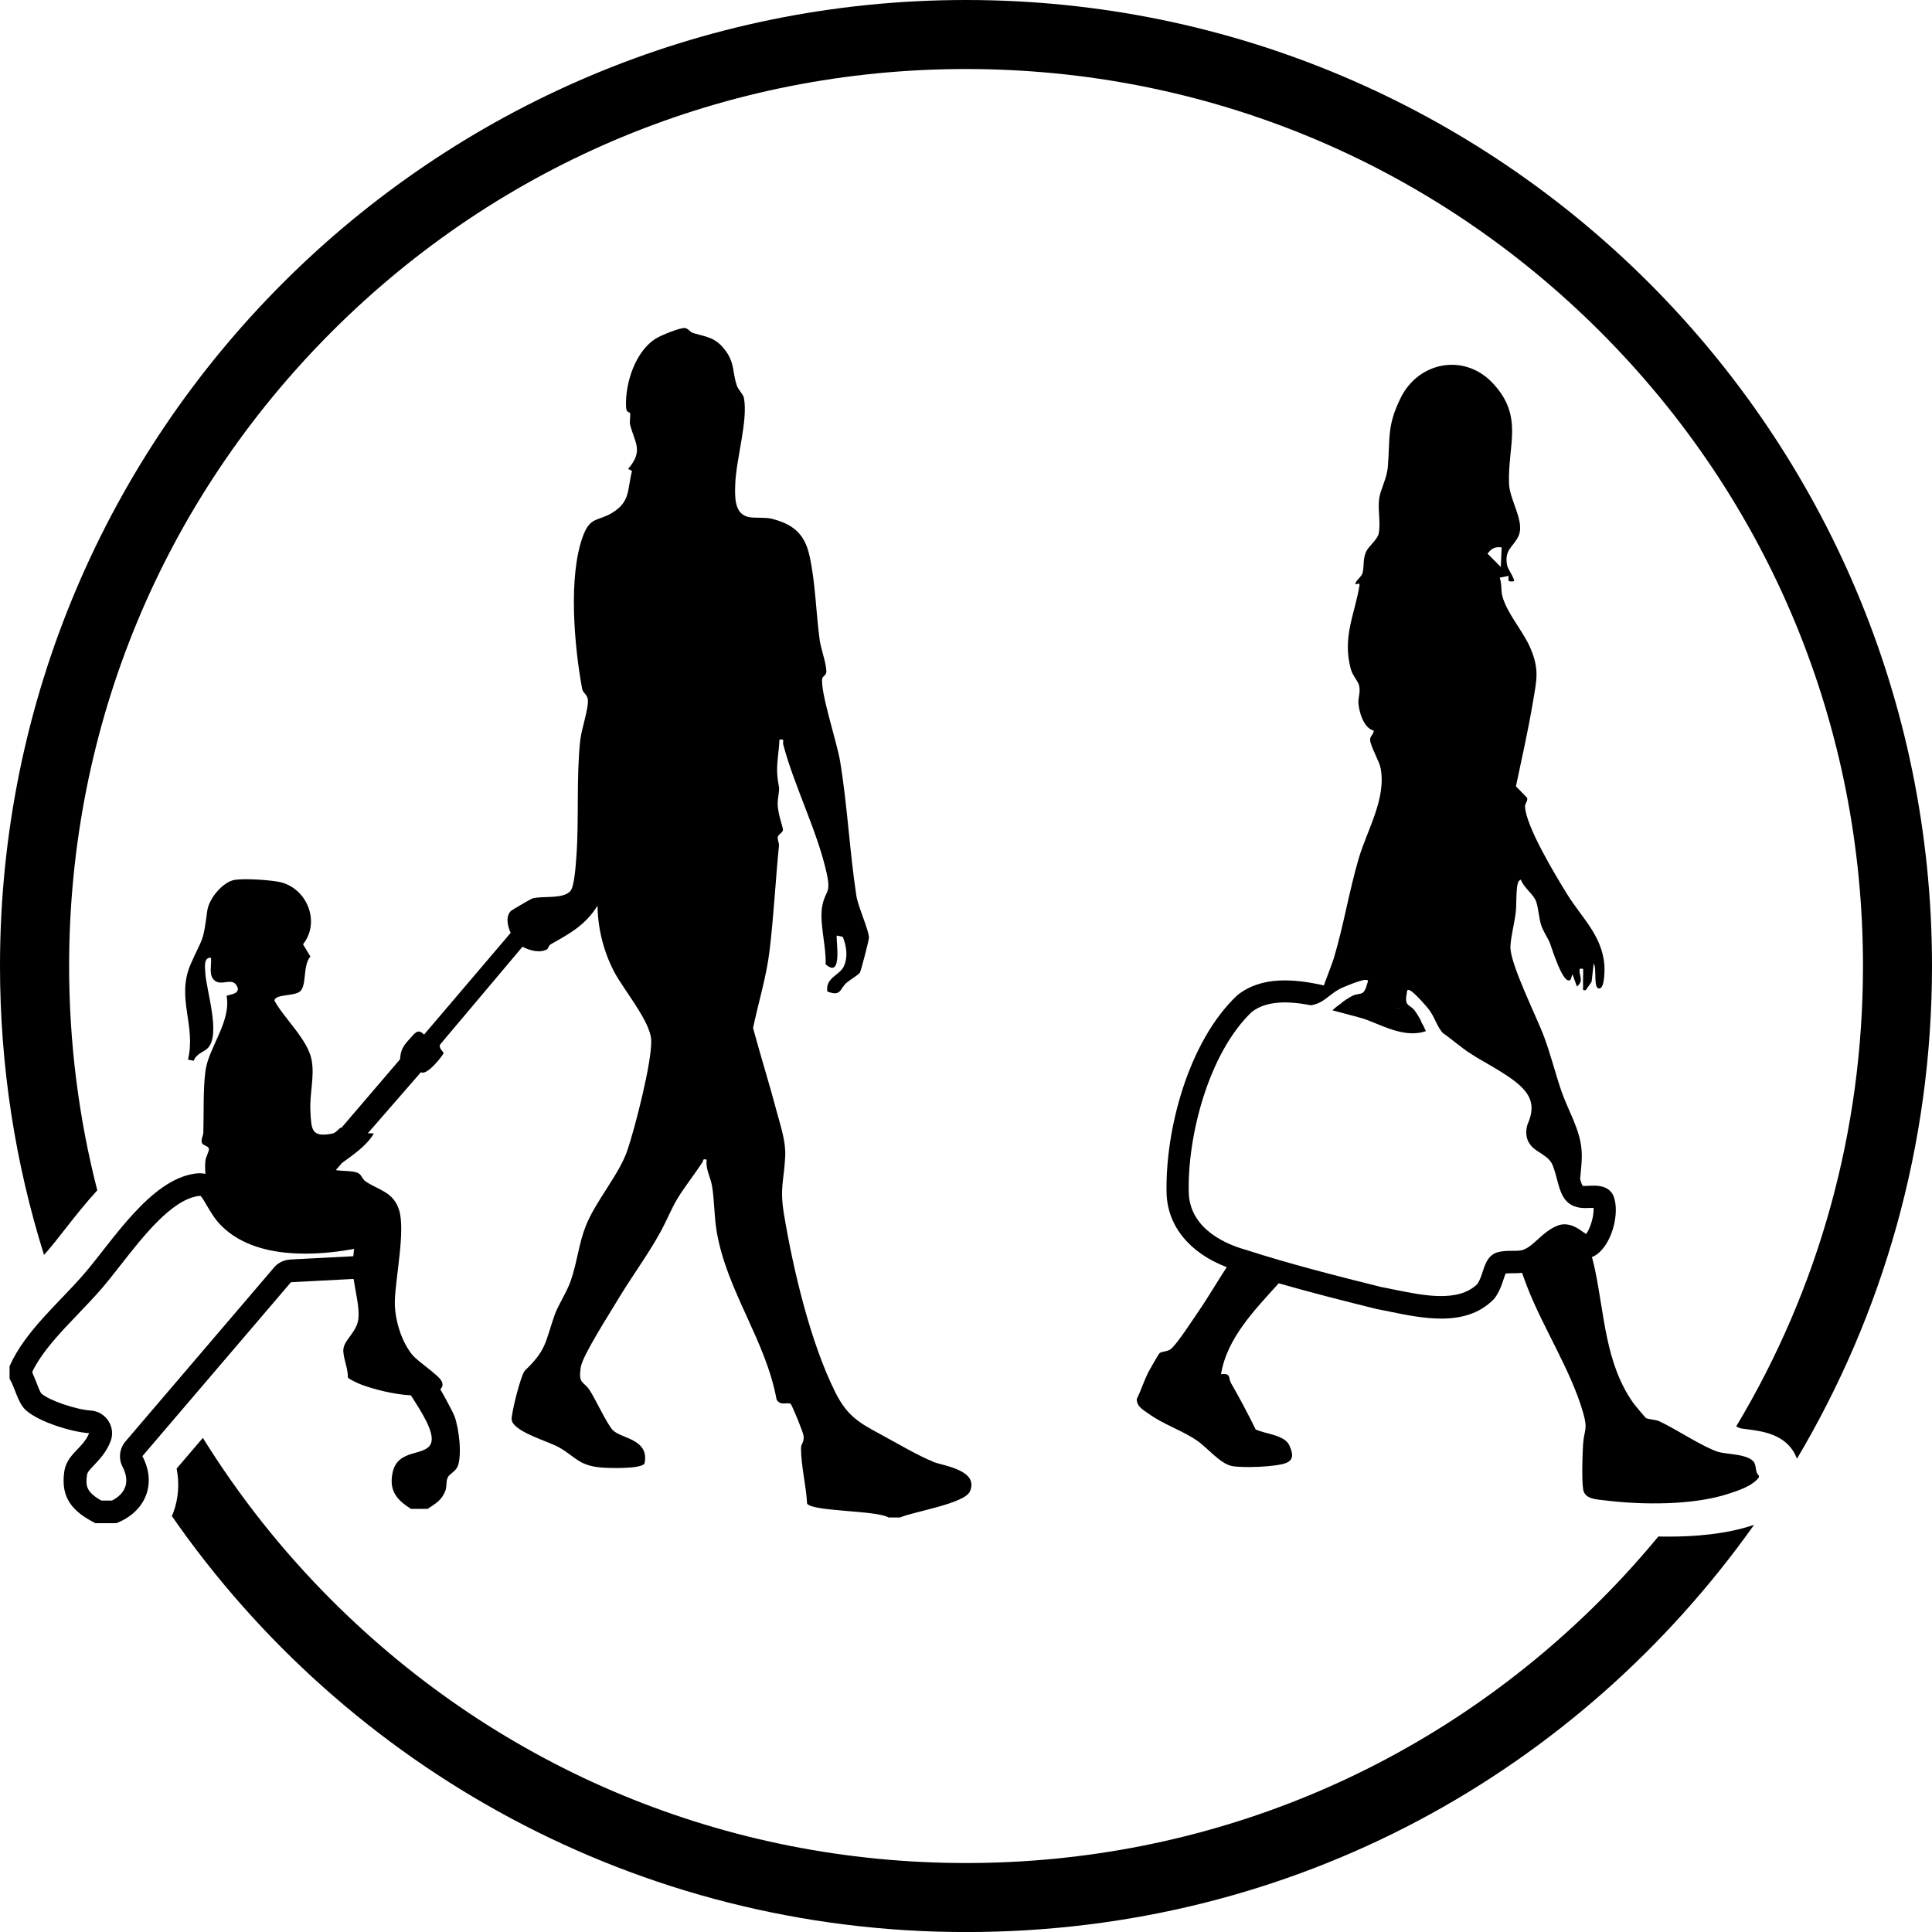
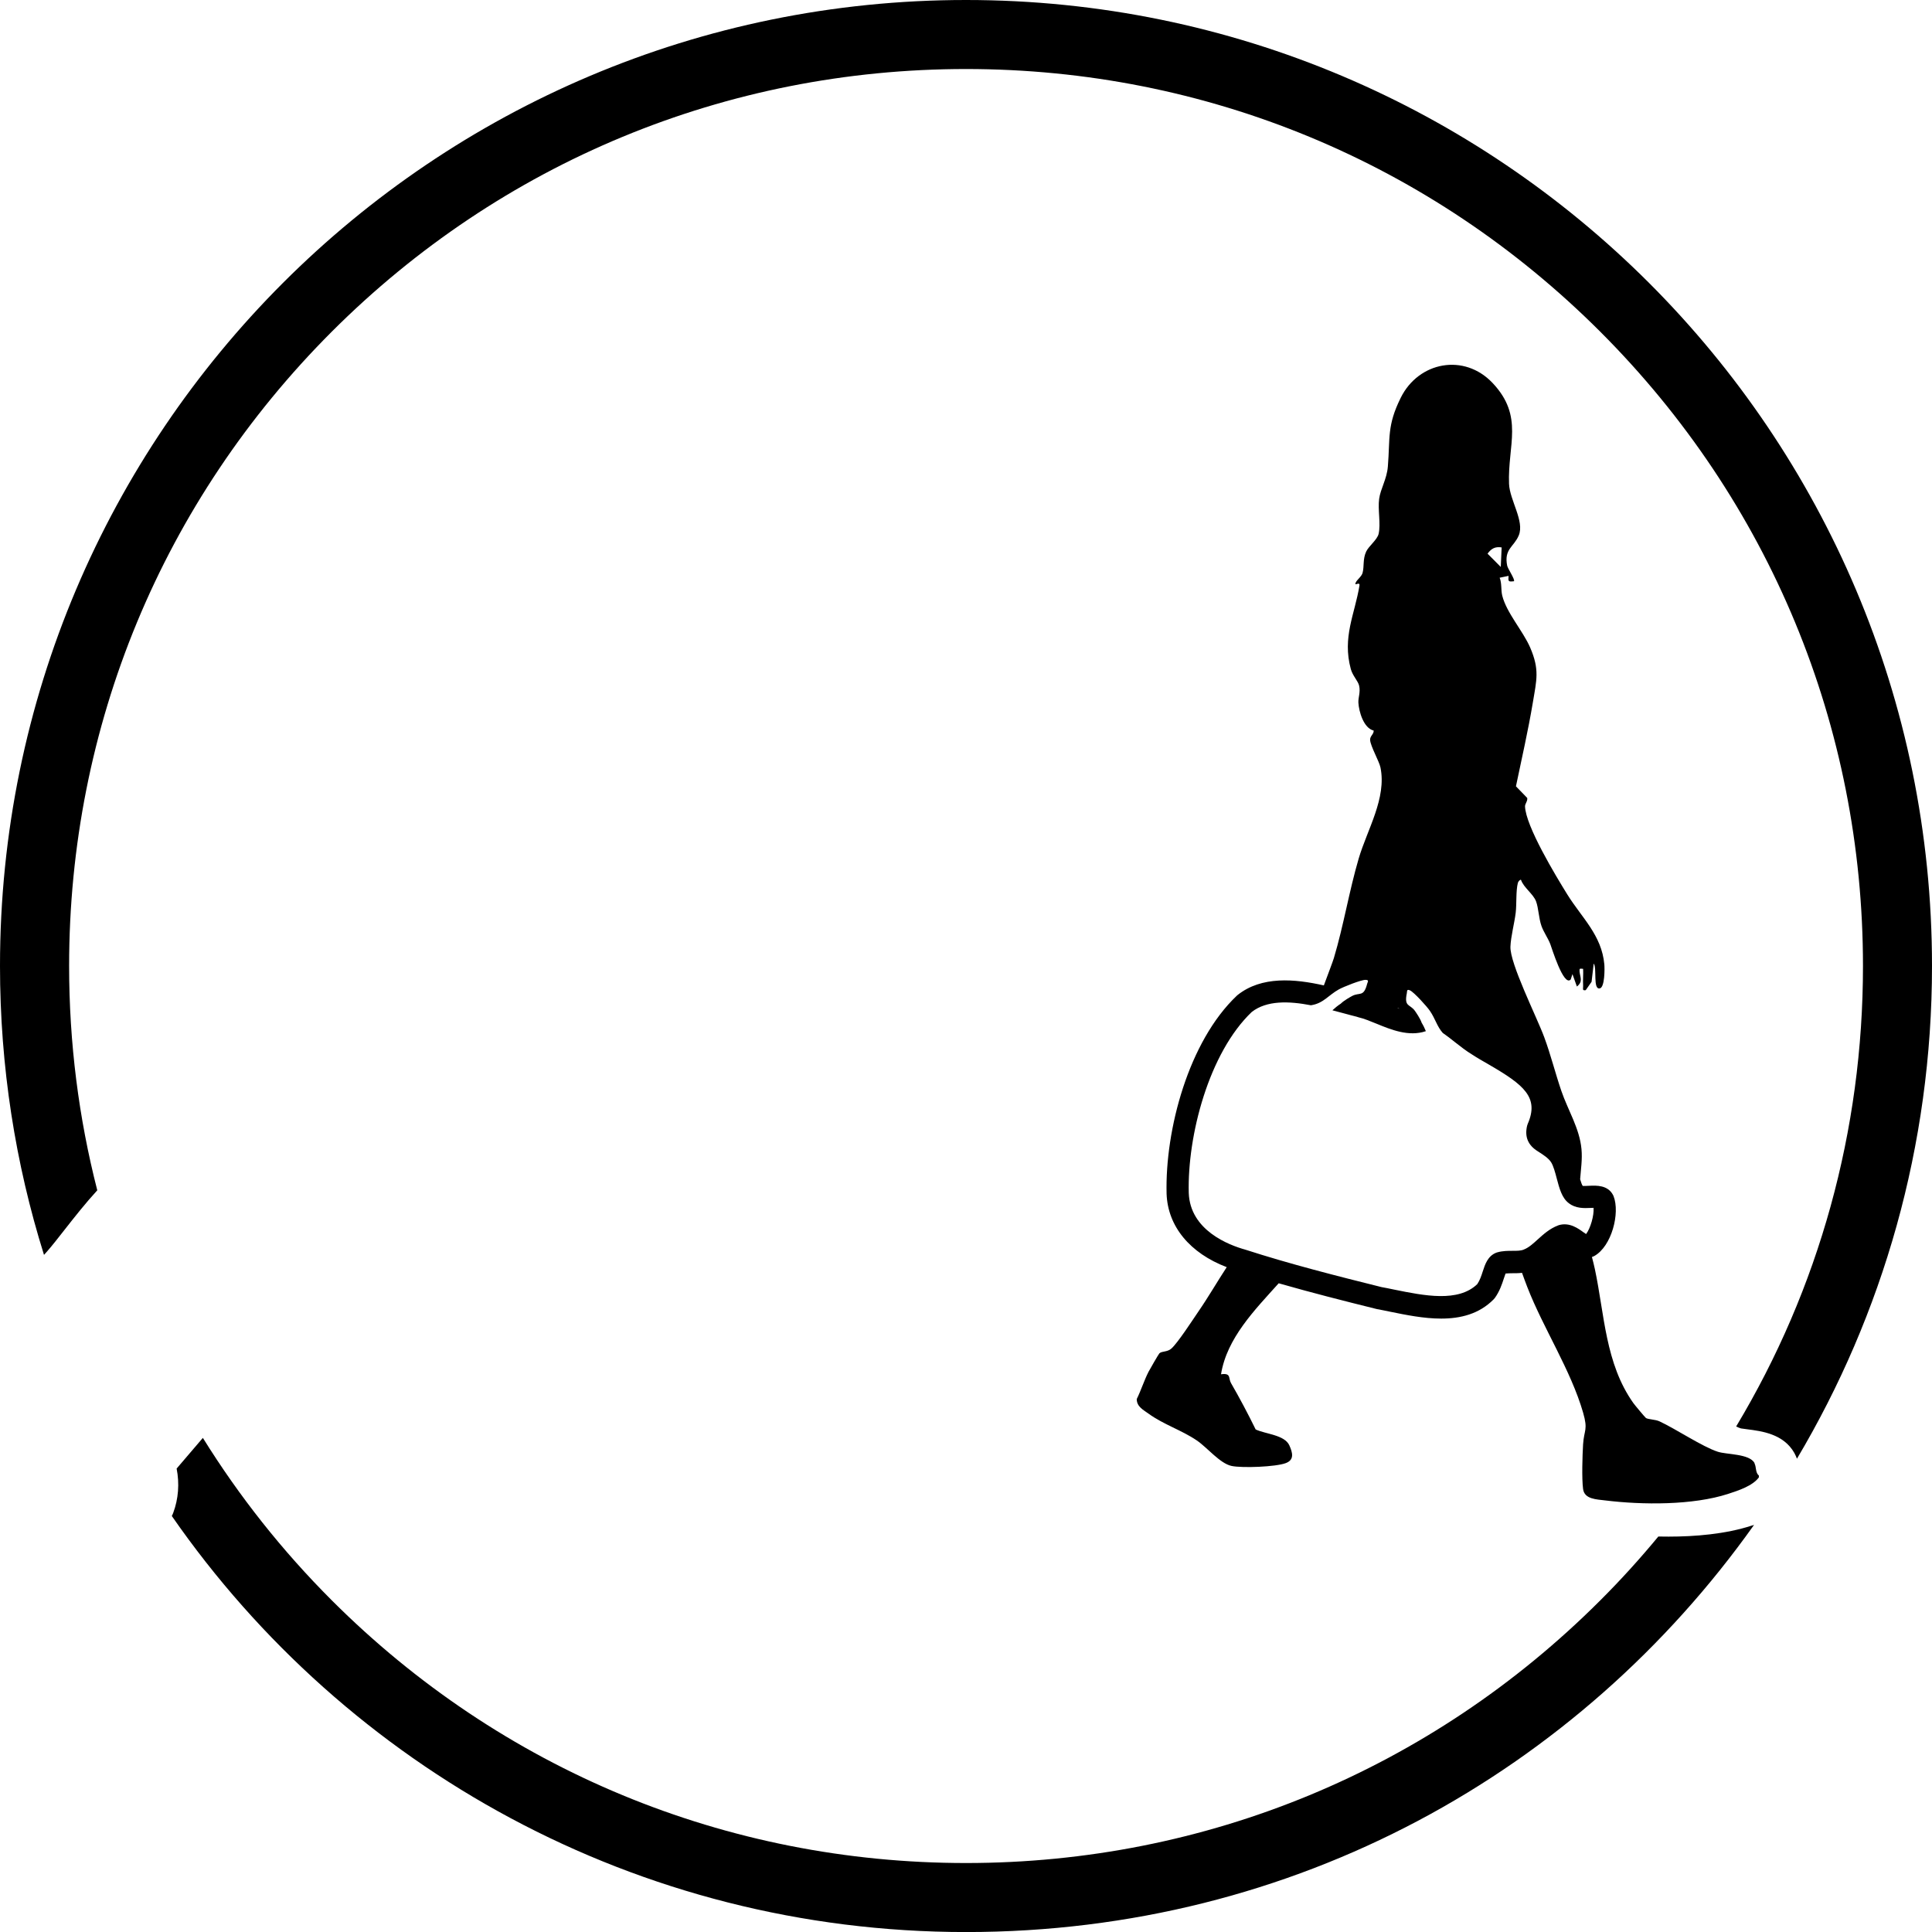
<svg xmlns="http://www.w3.org/2000/svg" viewBox="0 0 400 400" version="1.1" id="TITLES">
  <g>
    <path d="M68.68,68.68C103.75,33.61,150.39,14.29,200,14.29s96.24,19.32,131.32,54.39c35.07,35.07,54.39,81.71,54.39,131.32,0,34.12-9.14,66.83-26.26,95.34.38.18.73.32,1,.4.14.02.85.12,1.31.18,2.99.38,7.5.95,9.74,4.9h0c.23.42.39.81.54,1.19,17.75-29.87,27.96-64.75,27.96-102.02C400,89.54,310.45,0,200,0S0,89.54,0,199.99c0,20.84,3.19,40.94,9.11,59.82.2-.23.42-.45.61-.68,1.11-1.27,2.36-2.87,3.68-4.56,2.06-2.62,4.29-5.46,6.74-8.13-3.85-15-5.83-30.58-5.83-46.46,0-49.61,19.32-96.24,54.39-131.32h-.01Z" />
    <path d="M362.74,315.84c-5.5,1.8-11.87,2.3-17.27,2.3-.74,0-1.44,0-2.13-.02-3.77,4.56-7.77,8.98-12.01,13.21-35.07,35.07-81.71,54.39-131.32,54.39s-96.24-19.32-131.32-54.39c-10.29-10.29-19.2-21.57-26.69-33.63l-5.43,6.35c.61,3.11.38,6.25-.71,9.18-.08.23-.19.43-.29.64,36.11,52.05,96.29,86.14,164.44,86.14s126.9-33.28,163.15-84.3c-.14.05-.29.1-.42.14h0Z" />
  </g>
-   <path d="M193.22,302.63c-2.85-1.08-7.91-4.05-10.85-5.64-4.47-2.41-6.95-3.77-9.44-8.76-5.12-10.23-8.72-25.36-10.63-36.92-.89-5.4.02-6.91.27-11.89.15-3.13-.97-6.3-1.77-9.32-1.51-5.72-3.33-11.5-4.89-17.27,1.13-5.34,2.78-10.63,3.43-16.09.85-7.11,1.22-14.41,1.93-21.58.07-.67-.35-1.35-.24-1.87.13-.55.95-.87,1.06-1.38.13-.66-1.39-3.86-1.02-6.47.44-3.14.19-1.81-.11-4.64-.27-2.58.33-5.12.41-7.66,1.22-.21.62.35.79,1.01,2.3,8.69,7.11,18.03,8.99,26.63.95,4.37-.24,3.45-.89,6.69-.71,3.46.86,8.51.67,12.17,3.71,3.3,2.01-5.64,2.33-5.94l1.22.25c.78,1.92,1.11,4.08.26,6.05-.84,1.94-3.86,2.35-3.46,5.27,2.92,1.14,2.54-.53,4-1.81.66-.58,2.41-1.59,2.75-2.08.21-.31,1.84-6.57,1.87-7.18.09-1.41-2.25-6.47-2.59-8.69-1.41-9.18-1.86-18.73-3.38-27.92-.62-3.79-4.12-14.35-3.7-17.1.08-.52.86-.64.86-1.45-.02-1.79-1.09-4.53-1.37-6.44-.8-5.78-.87-11.95-2.14-17.62-1.02-4.54-3.45-6.47-7.8-7.58-1.33-.34-3.57-.09-4.78-.35-3.01-.65-2.85-4.17-2.78-6.69.16-5.32,2.71-13.36,1.79-18.03-.13-.66-1.18-1.67-1.47-2.54-.87-2.54-.41-4.58-2.28-7.13-2.08-2.84-3.88-2.86-6.76-3.71-.61-.18-1.04-1-1.75-1.04-1.06-.05-4.79,1.48-5.87,2.13-4.27,2.55-6.5,9.25-6.26,14.23.06,1.33.75.93.82,1.28.15.74-.16,1.66.02,2.39.94,3.71,2.85,5.38-.42,9.14l.81.42c-.99,3.91-.34,6.35-4.03,8.63-2.99,1.85-4.58.74-6.1,4.8-3.13,8.37-1.82,22.83-.2,31.66.19,1.01,1.17,1.15,1.2,2.46.06,2-1.35,5.94-1.6,8.31-.82,7.71-.22,16.21-.79,24.02-.12,1.61-.39,6-1.19,7.03-1.44,1.84-5.97,1-7.96,1.62-.24.07-4.08,2.31-4.33,2.52-1.14.98-.89,2.93-.12,4.59l-17.94,21.07c-1.33-1.44-1.99-.15-3.05.97-1.28,1.37-1.82,2.28-1.91,4.13l-12.1,14.14c-.54-.02-1,1.06-1.9,1.24-4.38.87-4.37-.79-4.57-4.73-.18-3.54.92-7.17.24-10.59-.82-4.17-5.66-8.51-7.68-12.2.11-1.42,4.19-.84,5.37-1.97,1.34-1.31.48-5.43,2.08-7.15l-1.53-2.54c3.73-4.72.72-11.84-5.04-12.94-2.1-.4-6.99-.72-9.05-.41-2.47.36-5.4,3.85-5.74,6.42-.92,6.87-.85,5.17-3.39,10.94-3.14,7.11,1.13,12.65-.6,19.86l1.2.24c.52-1.54,2.2-1.82,2.98-2.7,2.6-2.95-.38-11.82-.6-15.54-.07-1.2-.36-3.18,1.18-3.1.16,1.47-.49,3.45.58,4.57,1.57,1.65,4.18-1.04,5,1.85,0,1.15-1.66,1.17-2.35,1.48,1,5.3-3.74,10.74-4.37,15.52-.52,3.96-.32,8.76-.44,12.78-.02.73-.64,1.62-.22,2.27.26.4,1.24.53,1.37,1.08.11.44-.64,1.71-.72,2.47-.09.93-.08,1.84,0,2.74-.35-.08-.73-.13-1.15-.13-.31,0-.65.02-1,.07-9.29,1.28-17.09,13.96-23,20.8-5.25,6.07-12.12,11.72-15.4,19.07v2.6c1.14,1.86,1.68,5,3.37,6.51,2.71,2.44,9.44,4.51,13.1,4.77-1.28,3.2-4.65,4.27-5.16,8.05-.75,5.52,1.9,8.25,6.46,10.58h4.33c5.99-2.32,8.46-8.09,5.4-13.88l30.76-36.01,12.97-.68c.41,2.78,1.22,5.85,1,8.17-.27,2.77-2.88,4.36-3.11,6.31-.19,1.62,1.01,4.06.91,5.9.22.4,2.31,1.32,2.88,1.53,2.48.92,6.59,2,10.18,2.19,2.14,3.36,5.12,7.84,4.12,10.04-1.2,2.64-6.87.95-7.91,5.97-.78,3.74.86,5.63,3.8,7.49h3.47c1.68-1.13,2.98-1.82,3.7-3.88.29-.84.07-1.78.44-2.6.29-.68,1.66-1.32,2.05-2.28.97-2.38.27-7.93-.64-10.42-.24-.66-1.82-3.64-2.94-5.58.41-.38.62-.88.31-1.6-.58-1.32-4.99-4.12-6.16-5.59-2.3-2.88-3.67-7.49-3.56-11.18.15-4.85,2.2-14.49.88-18.73-1.19-3.83-4.34-4.14-6.97-5.96-.64-.44-.81-1.35-1.53-1.71-1.09-.53-3.17-.34-4.6-.61l1.27-1.46c2.41-1.8,4.94-3.41,6.6-6.09-.36-.07-.8-.08-1.25-.07l11.01-12.65c1.22.86,4.67-3.63,4.67-3.94,0-.34-1.28-1.14-.57-1.95l16.92-20.08c1.47.81,3.68,1.37,5.12.51.19-.12.26-.75.77-1.04,3.91-2.2,7.12-3.94,9.64-7.96.07,4.78,1.25,9.43,3.41,13.61,1.93,3.72,7.63,10.42,7.71,14.31.11,4.59-3.33,17.93-4.91,22.64-1.71,5.1-6.56,10.48-8.66,15.79-1.42,3.59-1.79,7.53-3.08,11.27-.88,2.52-2.64,5.05-3.39,7.22-1.93,5.6-1.67,7.16-6.12,11.41-.82.79-2.92,9.17-2.73,10.23.45,2.45,7.56,4.4,9.72,5.62,3.46,1.93,4.08,3.77,8.65,4.2,1.59.15,8.44.36,9.13-.82,1.08-5.11-4.87-5.12-6.58-6.92-1.2-1.27-3.5-6.26-4.73-8.18-1.34-2.07-2.44-1.21-1.88-4.87.36-2.39,6.04-11.21,7.66-13.93,2.77-4.64,6.23-9.29,8.81-13.99,1.58-2.88,2.47-5.43,4.21-8.02,1.48-2.21,3.04-4.24,4.5-6.46.25-.38-.06-.77.88-.54-.27,2.05.84,3.64,1.14,5.63.47,2.99.42,6.3.95,9.35,2.12,12.3,10.1,22.32,12.38,34.67.77,1.42,2.24.51,2.9.91.29.18,2.59,5.87,2.68,6.56.2,1.42-.52,1.66-.52,2.6-.01,3.65,1.07,7.79,1.26,11.49,1.04,1.68,14.48,1.38,16.86,2.88h2.38c2.58-1.17,13.35-2.85,14.47-5.39,1.92-4.4-5.41-5.3-7.6-6.12l-.04.04ZM60.06,260.78c-1.29.07-2.5.66-3.33,1.65l-30.76,36.01c-1.25,1.47-1.48,3.56-.59,5.26.55,1.06,1.11,2.65.52,4.21-.42,1.13-1.38,2.1-2.74,2.77h-2.18c-3.08-1.75-3.28-3.01-2.98-5.24.08-.57.36-.94,1.48-2.11,1.11-1.17,2.5-2.61,3.38-4.84.57-1.4.42-2.98-.38-4.25s-2.15-2.1-3.66-2.2c-3.21-.22-8.69-2.12-10.25-3.53-.28-.32-.75-1.52-1.02-2.24-.26-.65-.51-1.32-.82-1.98v-.39c2.11-4.19,5.66-7.91,9.42-11.83,1.61-1.68,3.28-3.43,4.84-5.22,1.28-1.48,2.61-3.18,4.01-4.97,4.71-6.02,10.58-13.5,16.08-14.26.13-.02.25-.02.35-.02h.09c.32.28.91,1.29,1.29,1.97.77,1.31,1.71,2.94,3.17,4.36,3.83,3.72,9.62,5.62,17.23,5.62,3.63,0,7.15-.44,10.1-.97-.06.51-.12,1.01-.16,1.51l-13.09.68h0Z" />
  <path d="M363.26,302.9c-1.11-1.95-5.72-1.72-7.6-2.33-3.15-1.01-8.71-4.73-12.09-6.3-.87-.4-2.31-.38-2.8-.69-.16-.11-2.34-2.71-2.61-3.1-5.82-8.21-5.96-18.35-7.96-27.73-.18-.84-.39-1.67-.61-2.51.05-.01.09-.01.14-.04.12-.05.22-.09.34-.15,3.61-2,5.38-8.9,4-12.4-.04-.08-.07-.16-.11-.24-1.09-2.07-3.44-1.97-4.84-1.91-.48.02-1.28.06-1.42.04-.18-.2-.36-.77-.55-1.38.15-2.07.48-4.13.28-6.24-.39-4.29-2.8-8.06-4.16-12.03-1.25-3.64-2.2-7.5-3.56-11.17-1.54-4.17-7.15-15.29-6.99-18.75.09-2.14.82-4.79,1.09-7,.21-1.73.02-4.58.45-6.18.07-.28.47-.75.65-.62.52,1.58,2.54,2.91,3.11,4.44.53,1.41.55,3.5,1.13,5.12.44,1.24,1.32,2.45,1.81,3.7.24.58,2.77,8.98,4.24,7.36l.36-1.11.92,2.57c1.33-1.05.65-1.91.55-3.12-.06-.73.09-.58.74-.54.06,1.15-.08,2.34,0,3.5.04.55-.28,1.07.54.91l1.21-1.73.44-3.78c.72.92-.22,5.51,1.28,5.14,1.02-.25,1-4.08.92-4.97-.55-6.04-4.67-9.66-7.64-14.43-2.42-3.9-8.66-14.21-8.78-18.29-.01-.53.59-1.13.45-1.74l-2.33-2.4c1.2-5.74,2.53-11.57,3.5-17.36.78-4.7,1.42-6.79-.55-11.36-1.49-3.45-4.89-7.18-5.79-10.77-.29-1.2-.06-2.51-.53-3.7l1.84-.38c-.08,1.17-.09,1.24,1.11,1.11.31-.28-1.25-2.57-1.39-3.21-.71-3.47,1.39-3.88,2.39-6.27,1.24-2.94-1.87-7.29-2.01-10.68-.31-8.02,3.14-13.96-3.4-20.88-5.89-6.24-15.33-4.41-19.02,3.05-2.88,5.8-2.18,8.28-2.67,14.26-.22,2.61-1.52,4.59-1.8,6.66-.31,2.21.36,5.19-.11,7.25-.27,1.21-2.04,2.53-2.58,3.68-.73,1.57-.38,3.04-.74,4.4-.2.74-1.07,1.35-1.38,1.93-.54,1.04.89-.29.73.72-.98,5.96-3.58,10.65-1.79,17.27.39,1.42,1.49,2.45,1.72,3.43.32,1.39-.21,2.44-.15,3.54.11,1.86,1.09,5.27,3.17,5.77.02.8-.82,1.13-.74,1.99.12,1.32,1.87,4.36,2.14,5.64,1.31,6.36-2.75,12.88-4.51,18.87-1.99,6.78-3.11,13.83-5.14,20.61-.24.79-1.19,3.26-2.07,5.65-6.07-1.37-12.88-1.97-17.85,1.98-.05.05-.11.08-.15.13-10.01,9.46-14.9,27.79-14.56,41.03.24,6.77,4.86,12.3,12.45,15.19-1.99,3.04-3.8,6.19-5.86,9.18-1.21,1.77-4.25,6.46-5.58,7.66-.85.77-1.97.51-2.5,1-.16.15-1.98,3.31-2.25,3.83-.86,1.66-1.58,3.91-2.44,5.64,0,1.59,1.37,2.24,2.48,3.05,3.07,2.22,6.82,3.39,9.94,5.51,2.18,1.47,4.8,4.78,7.22,5.29,2.19.46,9.13.2,11.22-.59,1.8-.68,1.42-2.14.74-3.66-.97-2.19-4.93-2.34-6.98-3.31-1.6-3.27-3.31-6.49-5.11-9.61-.58-1.01.09-2.12-2.06-1.81,1.2-7.49,7-13.34,11.94-18.84,6.73,1.93,13.62,3.68,20.32,5.34.85.15,1.74.34,2.67.53,3.33.68,7.05,1.44,10.65,1.44,4,0,7.85-.94,10.85-3.97.08-.08.16-.18.24-.27,1.02-1.41,1.49-2.87,1.88-4.05.11-.34.25-.77.36-1.04.42-.05.92-.05,1.44-.06.6,0,1.27,0,1.97-.08.34.99.73,1.98,1.09,2.94,3.31,8.53,8.99,17.15,11.55,25.98,1.06,3.67.2,3.51,0,6.59-.14,2.32-.29,7.06,0,9.24.28,2.14,2.8,2.14,4.61,2.37,7.66.94,18.15,1.02,25.46-1.37,2.11-.69,5.04-1.64,6.33-3.41v-.36c-.77-.65-.49-1.79-.93-2.57h.04ZM310.9,113.33l-.18,4.05-2.74-2.75c.79-1.06,1.57-1.51,2.93-1.29h-.01ZM289.39,208.66c.14.05.26.13.39.19-.13-.05-.27-.09-.4-.14v-.05h.01ZM327.96,255.22c-1.19-.88-2.99-2.21-5.21-1.57-.06.01-.11.04-.16.06-1.74.65-3.07,1.86-4.25,2.93-.94.85-1.82,1.66-2.84,2.06-.59.27-1.4.27-2.34.27s-2.04,0-3.14.31c-.08.02-.16.05-.25.08-1.74.69-2.3,2.39-2.78,3.87-.29.91-.6,1.84-1.14,2.64-3.97,3.81-10.98,2.39-17.19,1.13-.95-.2-1.88-.39-2.63-.52-9.23-2.3-19.01-4.78-28.19-7.75-3.44-.95-11.45-4.01-11.72-11.75-.31-11.87,4.17-29.01,13.05-37.47,3.11-2.41,7.66-2.26,12.24-1.38,2.57-.38,3.59-2.06,5.77-3.28.94-.53,4.63-2,5.54-1.98.79.01.45.4.34.8-.73,2.84-1.55,1.71-3.1,2.53-.35.19-1.71.93-2.37,1.6-.62.4-1.19.87-1.73,1.37.79.21,1.58.42,2.33.62,1.01.27,1.98.54,2.73.72l.21.07c.06.02.13.04.2.06,1.09.25,2.34.77,3.67,1.31,3.01,1.24,6.69,2.74,10.21,1.54-.25-.6-.53-1.19-.87-1.74-.29-.88-1.18-2.15-1.41-2.48-1.02-1.41-2.26-.77-1.66-3.64.08-.41-.06-.91.66-.58.84.39,3.5,3.33,4.11,4.23,1.14,1.66,1.48,3.25,2.67,4.58.8.55,1.64,1.2,2.45,1.85,1.2.94,2.45,1.92,3.59,2.6,1.08.71,2.26,1.38,3.46,2.07,7.31,4.23,10.49,6.82,8.09,12.31-.06.13-.09.26-.13.39-.54,2.3.19,4.04,2.24,5.3,1.04.66,2.21,1.41,2.74,2.27.47.75.84,2.12,1.15,3.31.55,2.07,1.06,4.04,2.47,5.12,1.42,1.15,3.24,1.07,4.56,1.01.18,0,.4-.02.6-.02.12,1.61-.65,4.25-1.55,5.43-.15-.11-.31-.22-.44-.32v.04Z" />
</svg>